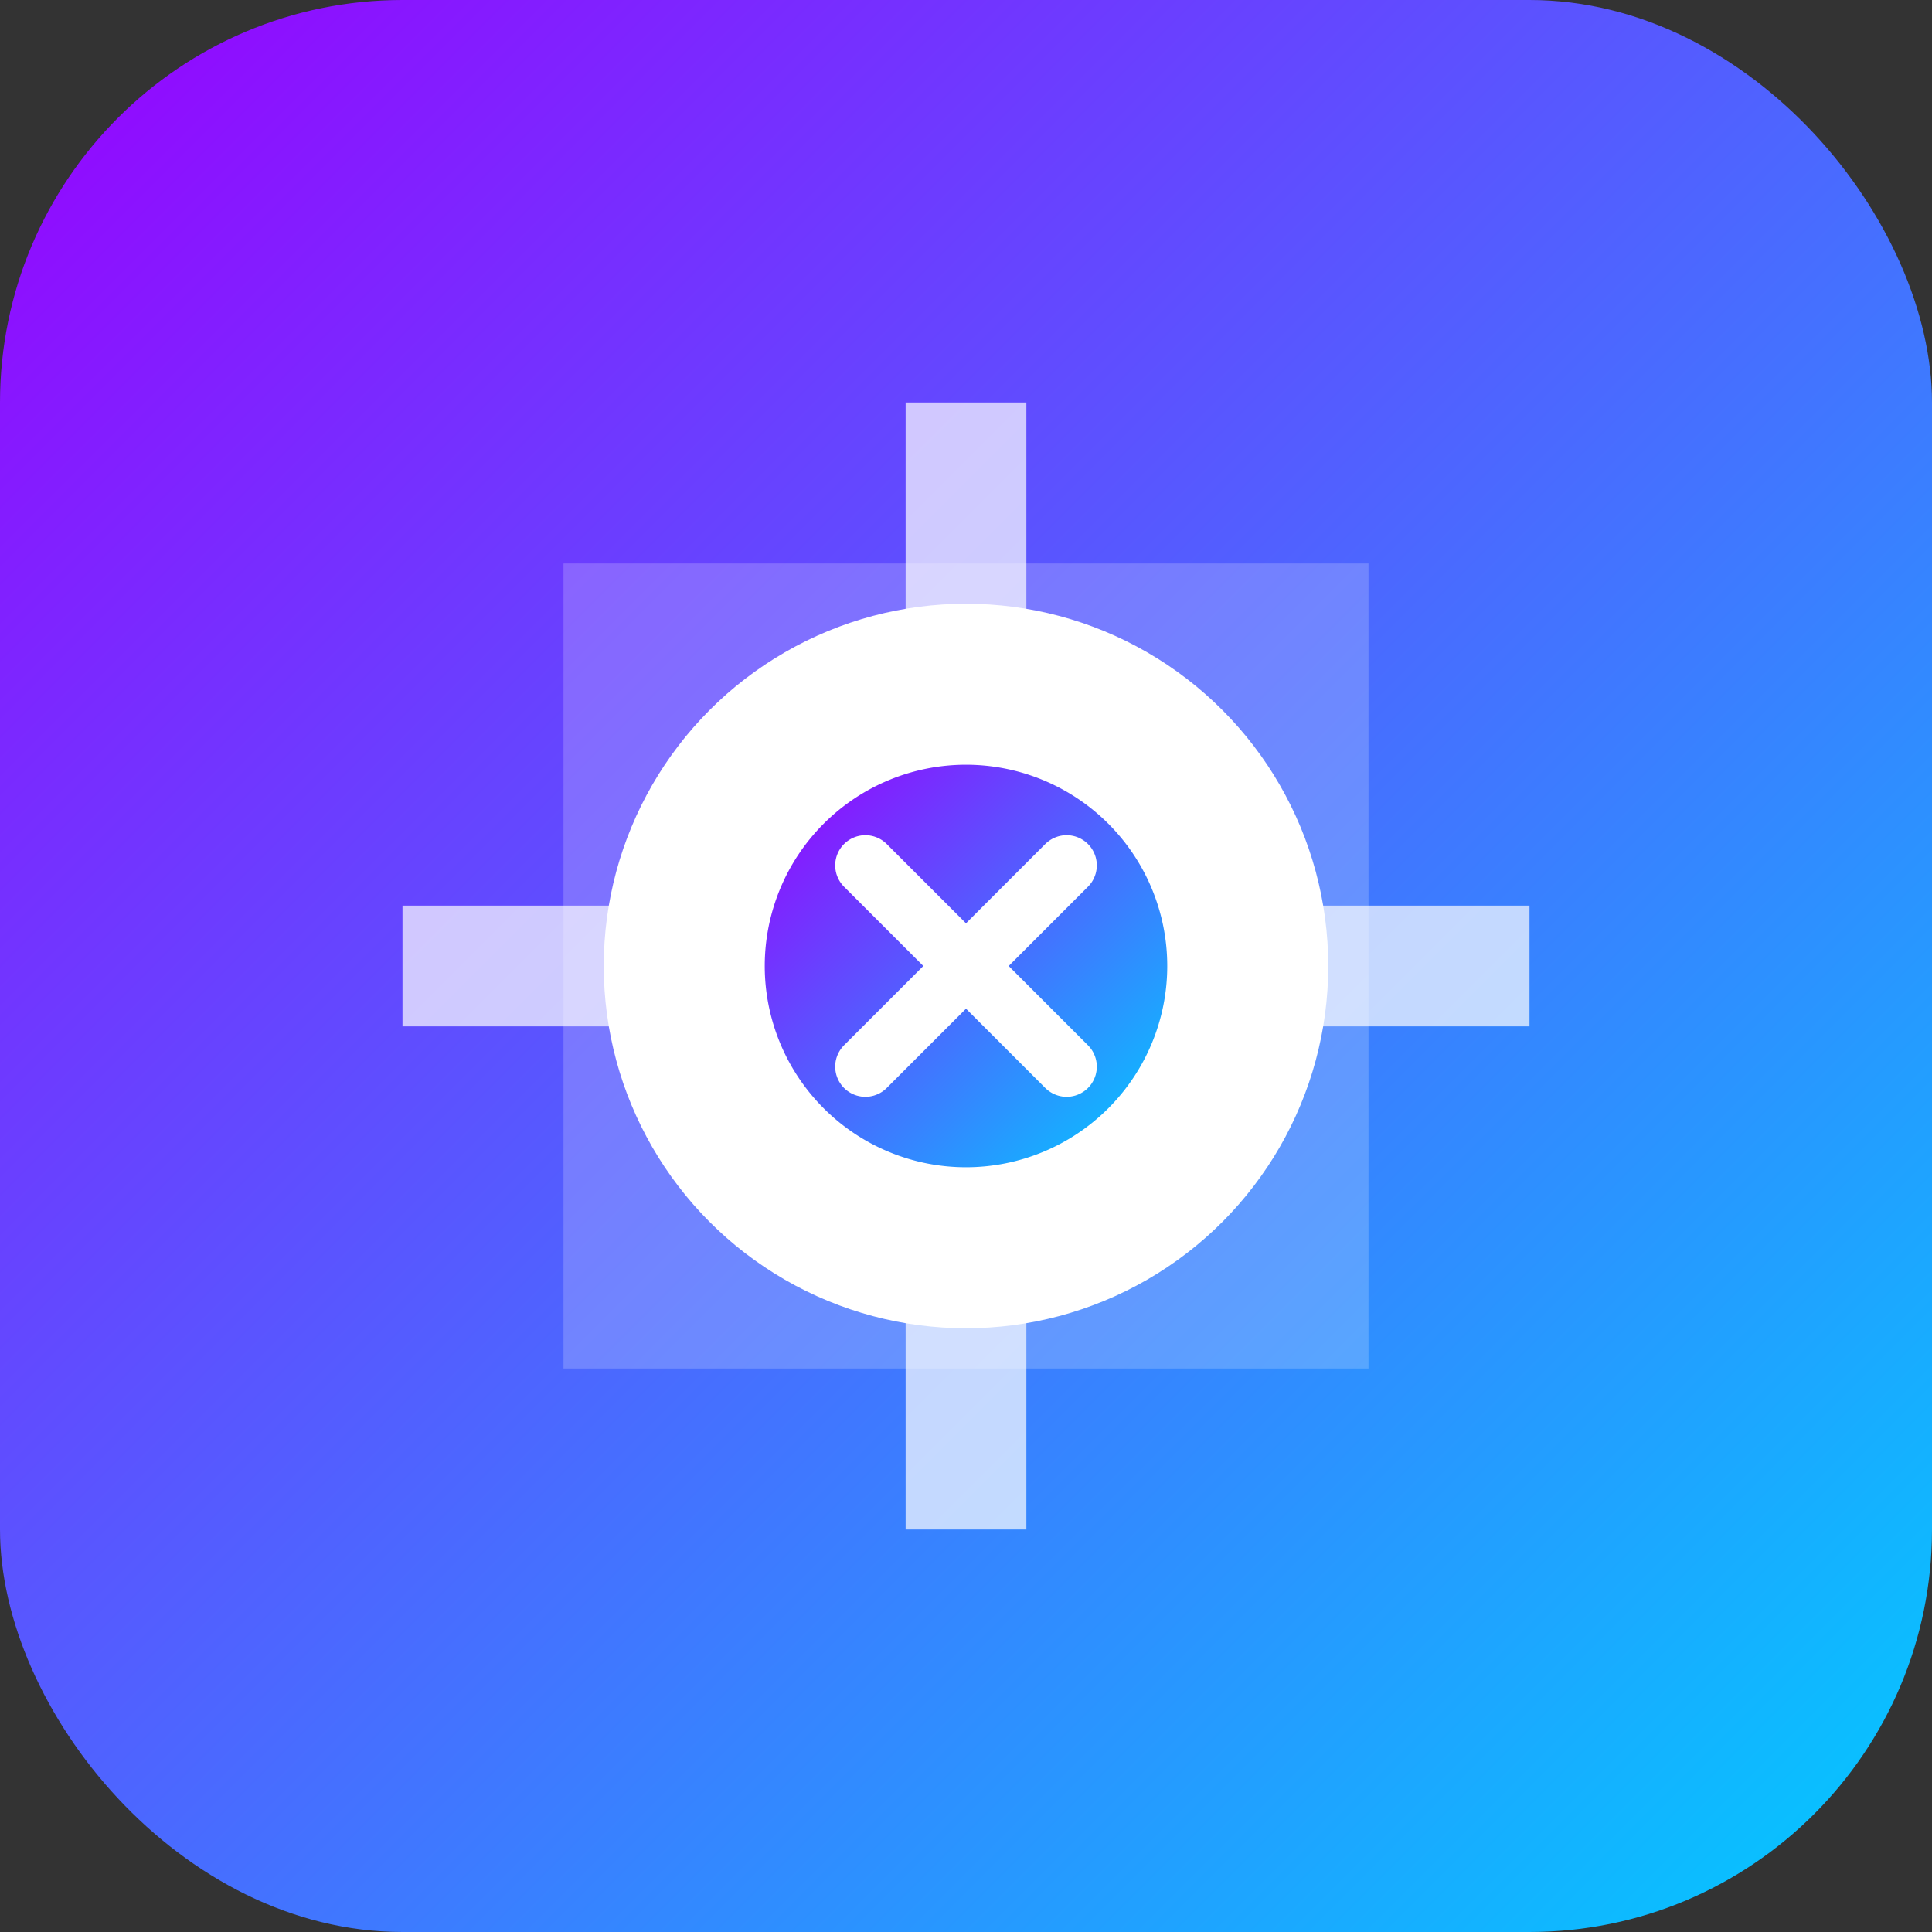
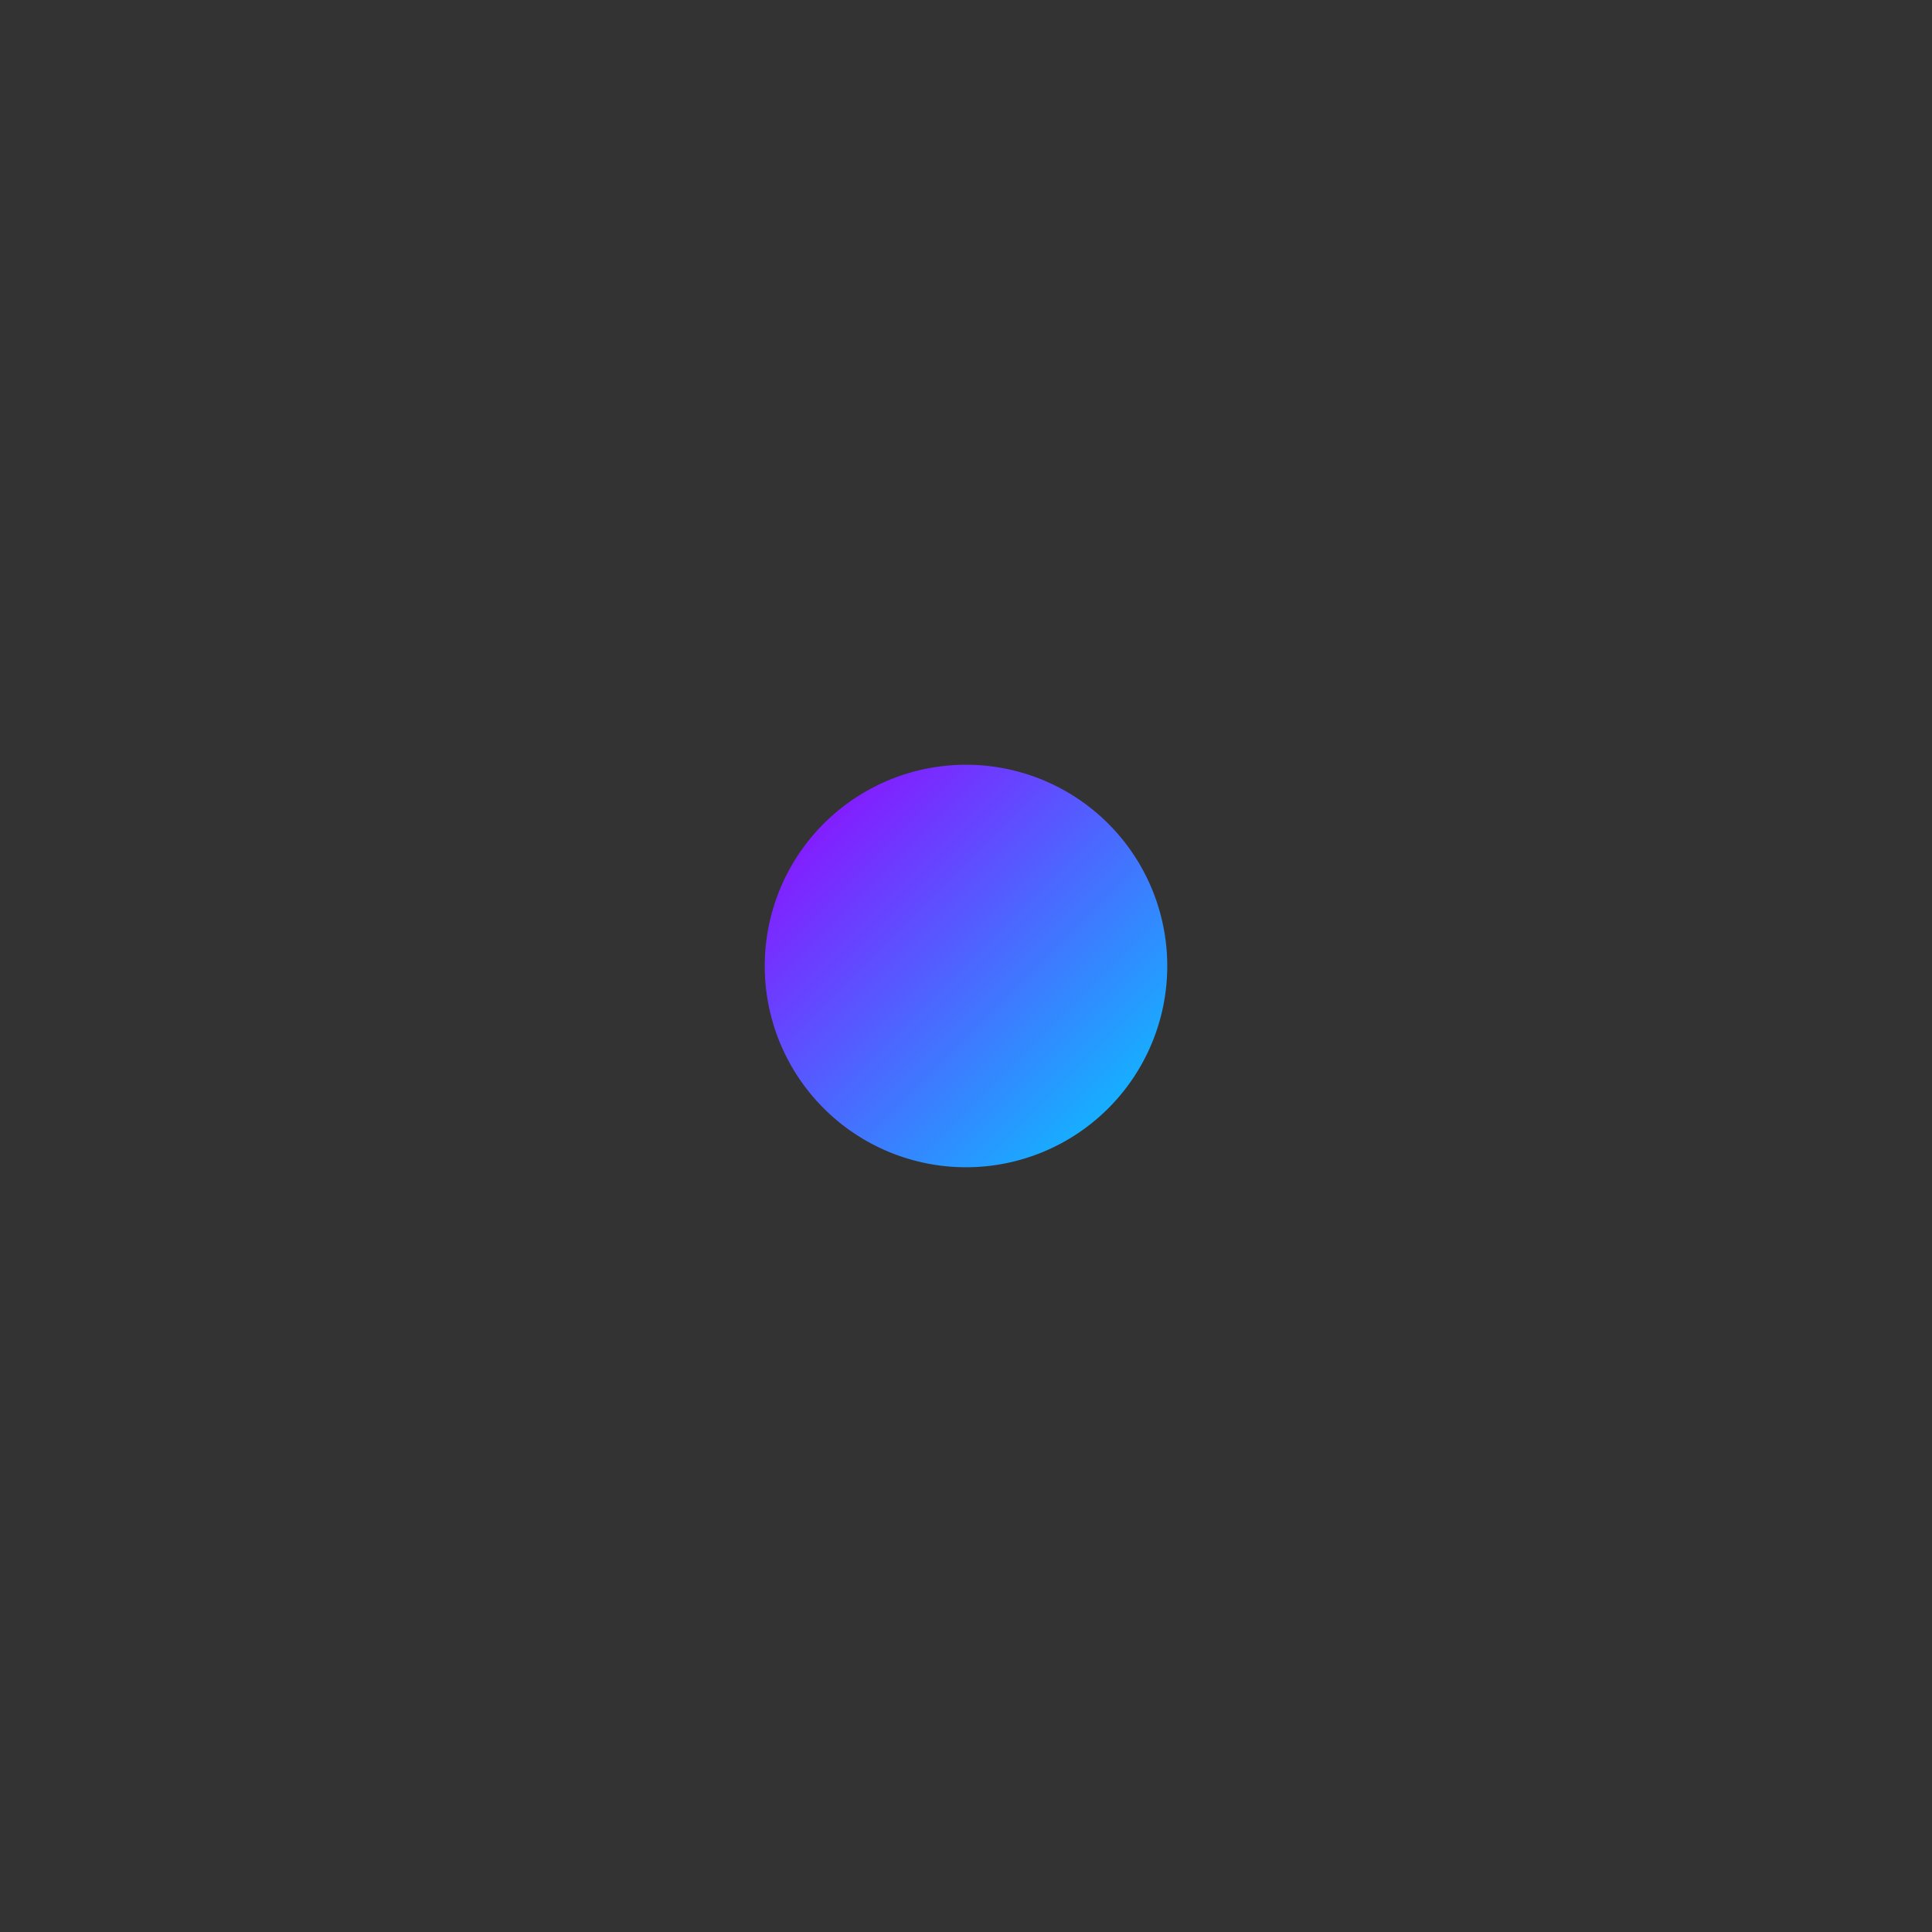
<svg xmlns="http://www.w3.org/2000/svg" width="192" height="192" viewBox="0 0 192 192" fill="none">
  <rect x="0" y="0" width="192" height="192" fill="#333333" stroke="none" />
  <defs>
    <linearGradient id="grad1" x1="0%" y1="0%" x2="100%" y2="100%">
      <stop offset="0%" style="stop-color:#9900FF;stop-opacity:1" />
      <stop offset="100%" style="stop-color:#00CCFF;stop-opacity:1" />
    </linearGradient>
  </defs>
-   <rect width="192" height="192" rx="40" fill="url(#grad1)" />
-   <path d="M56 56h80v80h-80z" fill="#FFFFFF" fill-opacity="0.2" />
-   <path d="M96 40v112M40 96h112" stroke="#FFFFFF" stroke-width="12" stroke-opacity="0.7" />
-   <circle cx="96" cy="96" r="36" fill="#FFFFFF" />
  <path d="M76 96a20 20 0 1 0 40 0a20 20 0 1 0-40 0z" fill="url(#grad1)" />
-   <path d="M86 86l20 20M86 106l20-20" stroke="#FFFFFF" stroke-width="6" stroke-linecap="round" />
</svg>